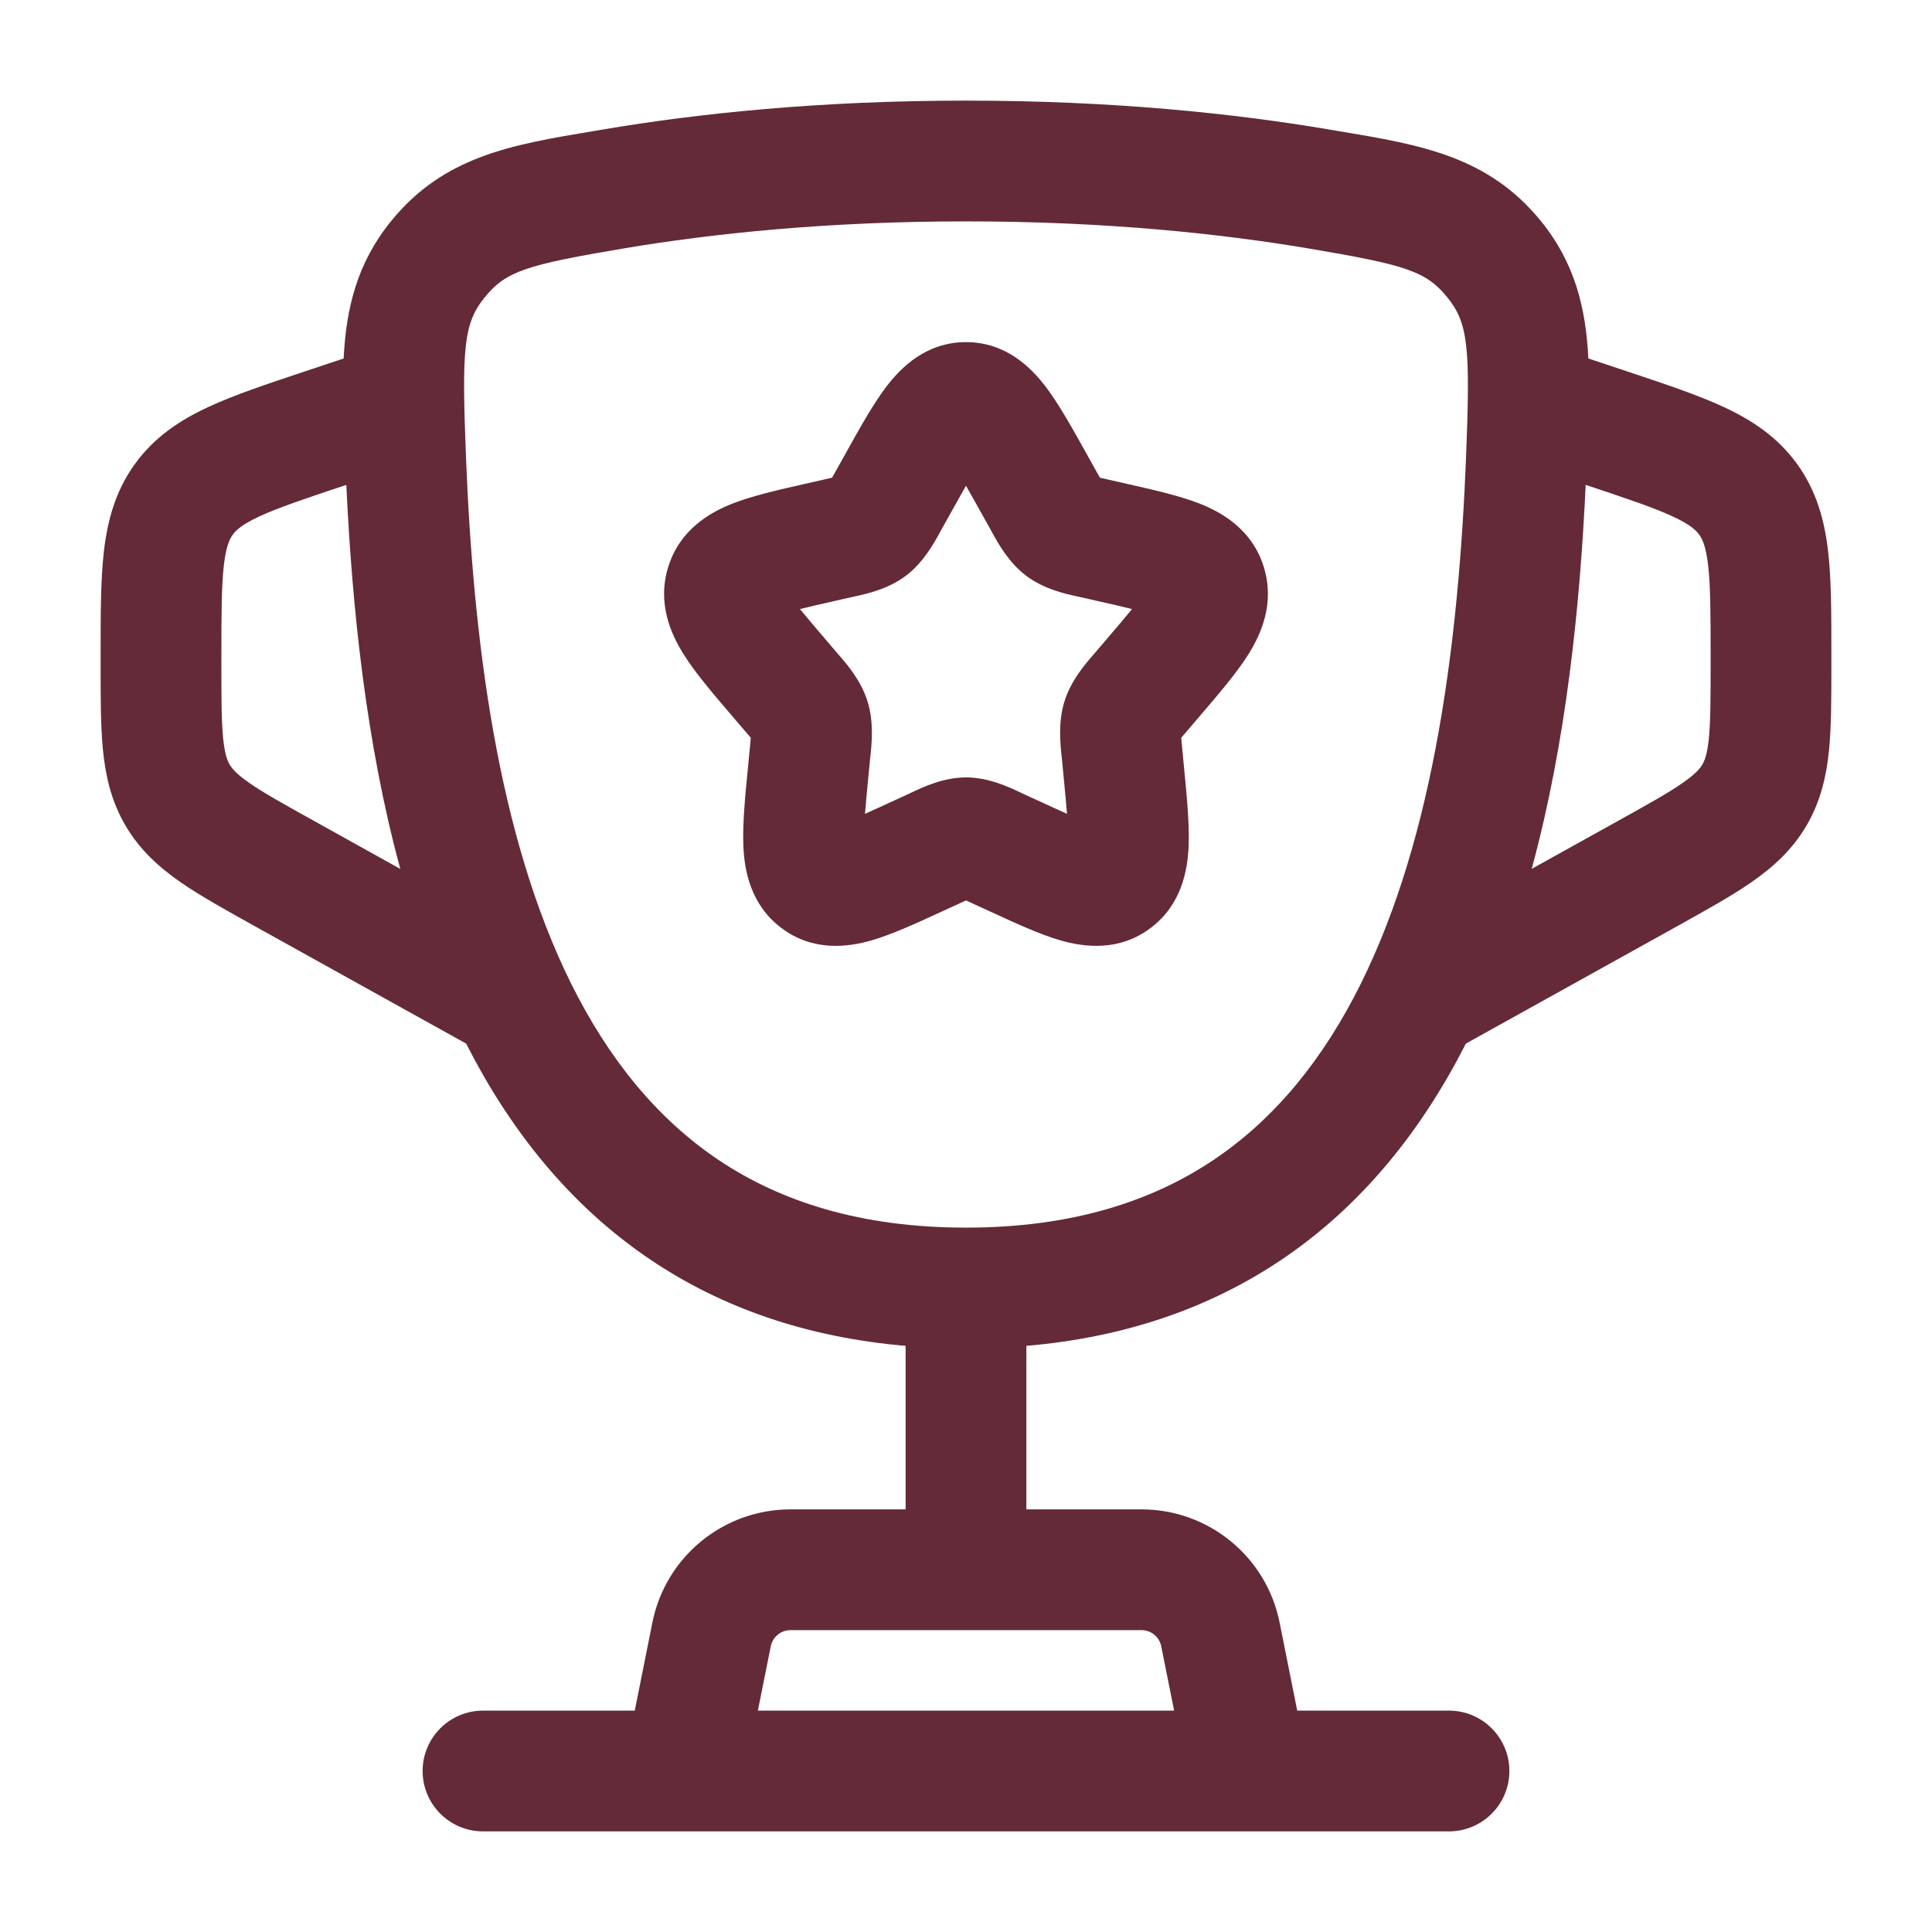
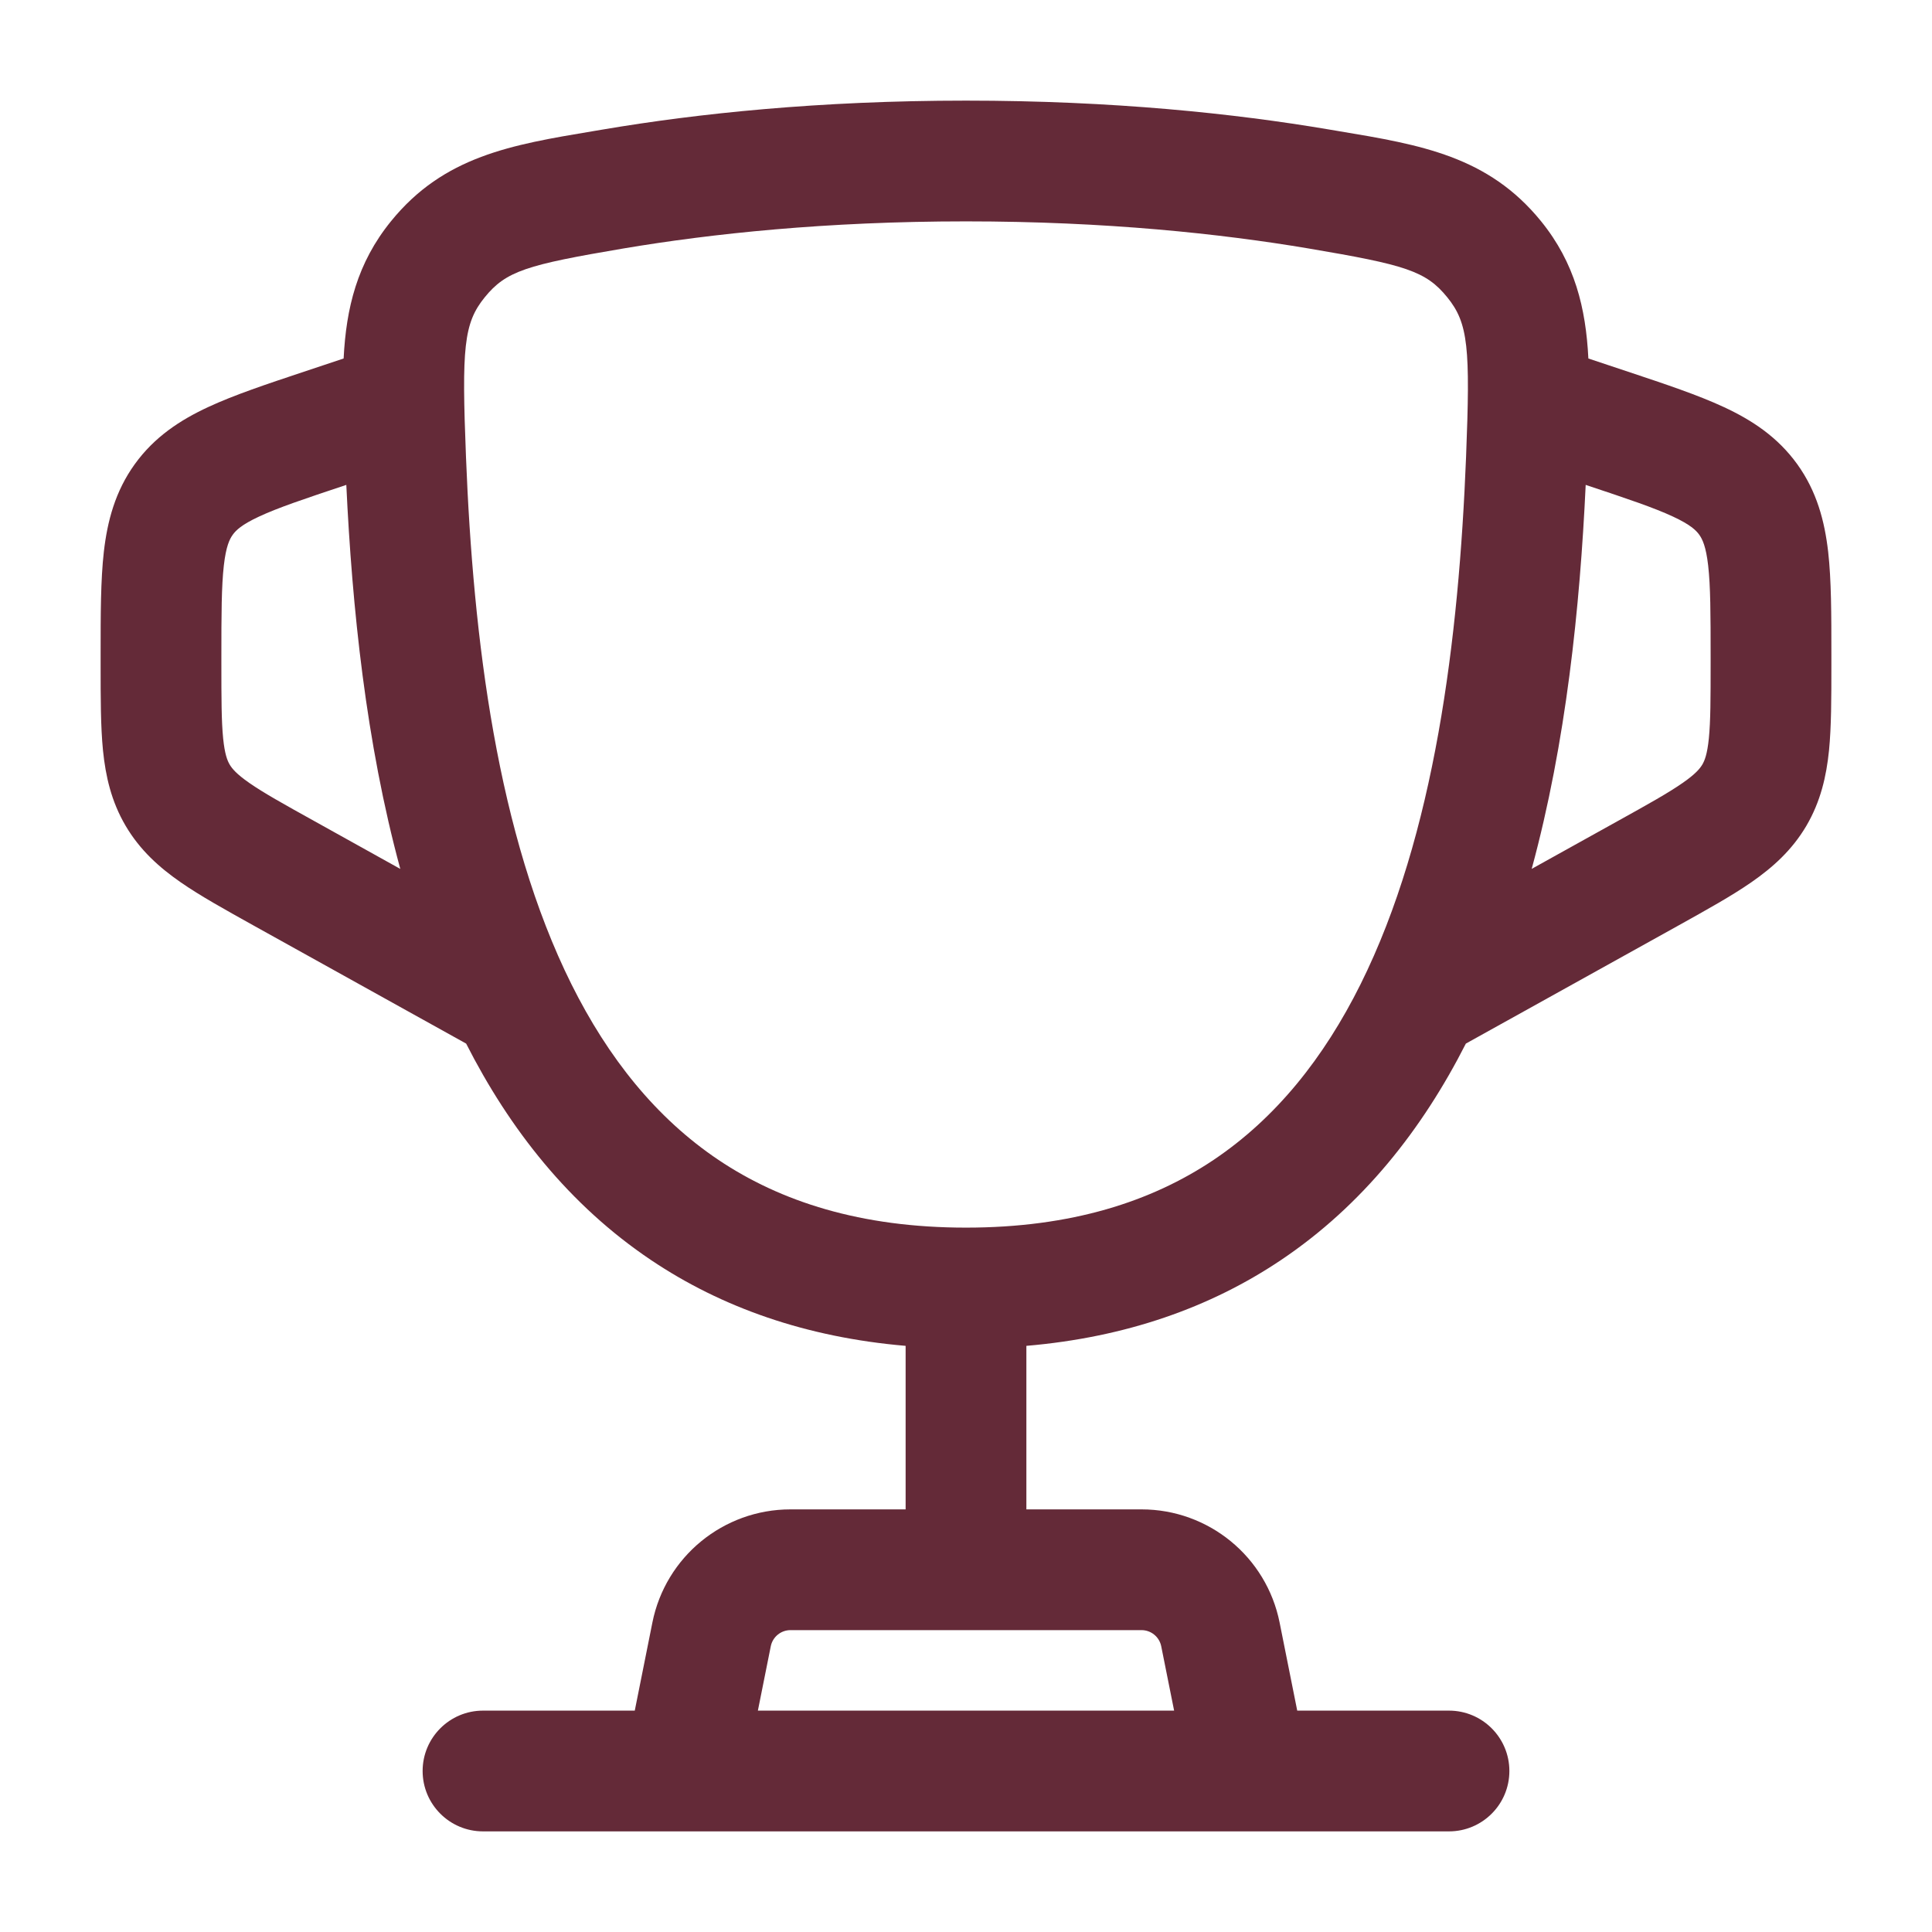
<svg xmlns="http://www.w3.org/2000/svg" width="36" height="36" viewBox="0 0 36 36" fill="none">
-   <path fill-rule="evenodd" clip-rule="evenodd" d="M16.52 7.199C16.779 6.862 17.247 6.375 18 6.375C18.753 6.375 19.221 6.862 19.48 7.199C19.726 7.521 19.974 7.967 20.229 8.424L20.411 8.751C20.445 8.812 20.472 8.86 20.496 8.901C20.537 8.911 20.584 8.922 20.644 8.935L21.001 9.016C21.492 9.127 21.981 9.238 22.356 9.385C22.771 9.549 23.332 9.867 23.548 10.562C23.761 11.246 23.493 11.825 23.259 12.197C23.042 12.542 22.712 12.927 22.375 13.321L22.134 13.603C22.082 13.663 22.043 13.709 22.01 13.748C22.015 13.803 22.021 13.867 22.029 13.951L22.065 14.326C22.116 14.854 22.166 15.364 22.148 15.772C22.129 16.2 22.026 16.847 21.445 17.288C20.846 17.743 20.185 17.644 19.765 17.524C19.378 17.413 18.922 17.202 18.462 16.99L18.127 16.837C18.077 16.813 18.036 16.794 18 16.778C17.964 16.794 17.923 16.813 17.873 16.837L17.538 16.99C17.078 17.202 16.622 17.413 16.235 17.524C15.815 17.644 15.154 17.743 14.555 17.288C13.974 16.847 13.871 16.2 13.852 15.772C13.834 15.364 13.883 14.854 13.935 14.326L13.971 13.951C13.979 13.867 13.985 13.803 13.99 13.748C13.957 13.709 13.918 13.663 13.866 13.603L13.625 13.321C13.288 12.927 12.958 12.542 12.742 12.197C12.507 11.825 12.239 11.246 12.452 10.562C12.668 9.867 13.229 9.549 13.644 9.385C14.019 9.238 14.508 9.127 14.999 9.016L15.356 8.935C15.415 8.922 15.463 8.911 15.504 8.901C15.528 8.86 15.555 8.812 15.589 8.751L15.771 8.424C16.026 7.967 16.274 7.521 16.52 7.199ZM18 9.052C17.913 9.203 17.816 9.377 17.702 9.582L17.554 9.846L17.521 9.907C17.403 10.122 17.208 10.479 16.883 10.726C16.55 10.978 16.151 11.065 15.917 11.116L15.852 11.13L15.566 11.195C15.303 11.254 15.089 11.303 14.906 11.349C15.025 11.495 15.18 11.677 15.381 11.912L15.576 12.141L15.621 12.193C15.783 12.379 16.044 12.68 16.165 13.069C16.285 13.453 16.244 13.849 16.218 14.098L16.21 14.168L16.181 14.473C16.154 14.755 16.132 14.981 16.118 15.164C16.274 15.095 16.452 15.013 16.663 14.916L16.932 14.793L16.992 14.764C17.207 14.663 17.582 14.486 18 14.486C18.418 14.486 18.793 14.663 19.008 14.764L19.068 14.793L19.337 14.916C19.548 15.013 19.726 15.095 19.882 15.164C19.868 14.981 19.846 14.755 19.819 14.473L19.79 14.168L19.782 14.098C19.756 13.849 19.715 13.453 19.835 13.069C19.956 12.68 20.217 12.379 20.379 12.193L20.424 12.141L20.619 11.912C20.82 11.677 20.975 11.495 21.094 11.349C20.911 11.303 20.697 11.254 20.434 11.195L20.148 11.13L20.083 11.116C19.849 11.065 19.45 10.978 19.118 10.726C18.792 10.479 18.597 10.122 18.479 9.907L18.446 9.846L18.298 9.582C18.184 9.377 18.087 9.203 18 9.052ZM16.109 15.767C16.109 15.767 16.109 15.766 16.108 15.763L16.109 15.767ZM19.891 15.767L19.892 15.763C19.891 15.766 19.891 15.767 19.891 15.767Z" fill="#642A38" />
  <path fill-rule="evenodd" clip-rule="evenodd" d="M11.248 2.411C12.992 2.116 15.259 1.875 18 1.875C20.742 1.875 23.009 2.116 24.753 2.411L24.955 2.445C26.471 2.698 27.73 2.909 28.715 4.122C29.346 4.9 29.55 5.741 29.597 6.68L30.335 6.926C31.029 7.157 31.638 7.36 32.121 7.585C32.644 7.828 33.122 8.141 33.488 8.648C33.854 9.156 33.999 9.709 34.065 10.281C34.125 10.81 34.125 11.452 34.125 12.185L34.125 12.402C34.125 13.005 34.125 13.537 34.081 13.983C34.032 14.465 33.925 14.934 33.659 15.388C33.392 15.841 33.034 16.162 32.635 16.439C32.268 16.694 31.802 16.952 31.276 17.245L27.314 19.446C26.505 21.038 25.394 22.457 23.865 23.482C22.553 24.362 20.982 24.919 19.125 25.078V28.125H21.27C22.522 28.125 23.599 29.008 23.844 30.235L24.172 31.875H27C27.621 31.875 28.125 32.379 28.125 33C28.125 33.621 27.621 34.125 27 34.125H9C8.379 34.125 7.875 33.621 7.875 33C7.875 32.379 8.379 31.875 9 31.875H11.828L12.156 30.235C12.401 29.008 13.478 28.125 14.73 28.125H16.875V25.078C15.018 24.919 13.447 24.362 12.135 23.482C10.607 22.457 9.495 21.038 8.686 19.446L4.724 17.245C4.198 16.952 3.732 16.694 3.365 16.439C2.966 16.162 2.608 15.841 2.341 15.388C2.074 14.934 1.968 14.465 1.919 13.983C1.875 13.537 1.875 13.005 1.875 12.402L1.875 12.185C1.875 11.452 1.875 10.81 1.935 10.281C2.001 9.709 2.146 9.156 2.512 8.648C2.878 8.141 3.356 7.828 3.879 7.585C4.362 7.36 4.971 7.157 5.665 6.926L6.403 6.68C6.45 5.741 6.654 4.9 7.286 4.122C8.27 2.909 9.53 2.698 11.045 2.445L11.248 2.411ZM14.122 31.875H21.878L21.638 30.677C21.603 30.501 21.449 30.375 21.27 30.375H14.73C14.551 30.375 14.397 30.501 14.362 30.677L14.122 31.875ZM6.453 9.035L6.433 9.042C5.666 9.297 5.18 9.461 4.828 9.625C4.501 9.777 4.396 9.882 4.337 9.964C4.278 10.046 4.212 10.179 4.171 10.536C4.127 10.923 4.125 11.435 4.125 12.243L4.125 12.352C4.125 13.02 4.126 13.439 4.158 13.759C4.188 14.054 4.236 14.172 4.28 14.247C4.324 14.321 4.404 14.421 4.647 14.59C4.912 14.774 5.277 14.978 5.861 15.302L7.459 16.191C6.818 13.836 6.561 11.315 6.453 9.035ZM28.541 16.19C29.182 13.835 29.44 11.315 29.547 9.035L29.567 9.042C30.334 9.297 30.82 9.461 31.172 9.625C31.499 9.777 31.604 9.882 31.663 9.964C31.721 10.046 31.788 10.179 31.829 10.536C31.873 10.923 31.875 11.435 31.875 12.243L31.875 12.352C31.875 13.02 31.874 13.439 31.842 13.759C31.812 14.054 31.764 14.172 31.72 14.247C31.675 14.321 31.596 14.421 31.352 14.59C31.088 14.774 30.723 14.978 30.139 15.302L28.541 16.19ZM18 4.125C15.391 4.125 13.25 4.355 11.622 4.629C9.812 4.935 9.431 5.049 9.032 5.54C8.639 6.024 8.602 6.482 8.683 8.515C8.817 11.903 9.264 15.559 10.648 18.34C11.332 19.712 12.225 20.833 13.389 21.614C14.545 22.389 16.037 22.875 18 22.875C19.964 22.875 21.456 22.389 22.612 21.614C23.776 20.833 24.669 19.712 25.352 18.34C26.736 15.559 27.183 11.903 27.318 8.515C27.398 6.482 27.361 6.024 26.968 5.54C26.569 5.049 26.189 4.935 24.378 4.629C22.751 4.355 20.609 4.125 18 4.125Z" fill="#642A38" />
</svg>